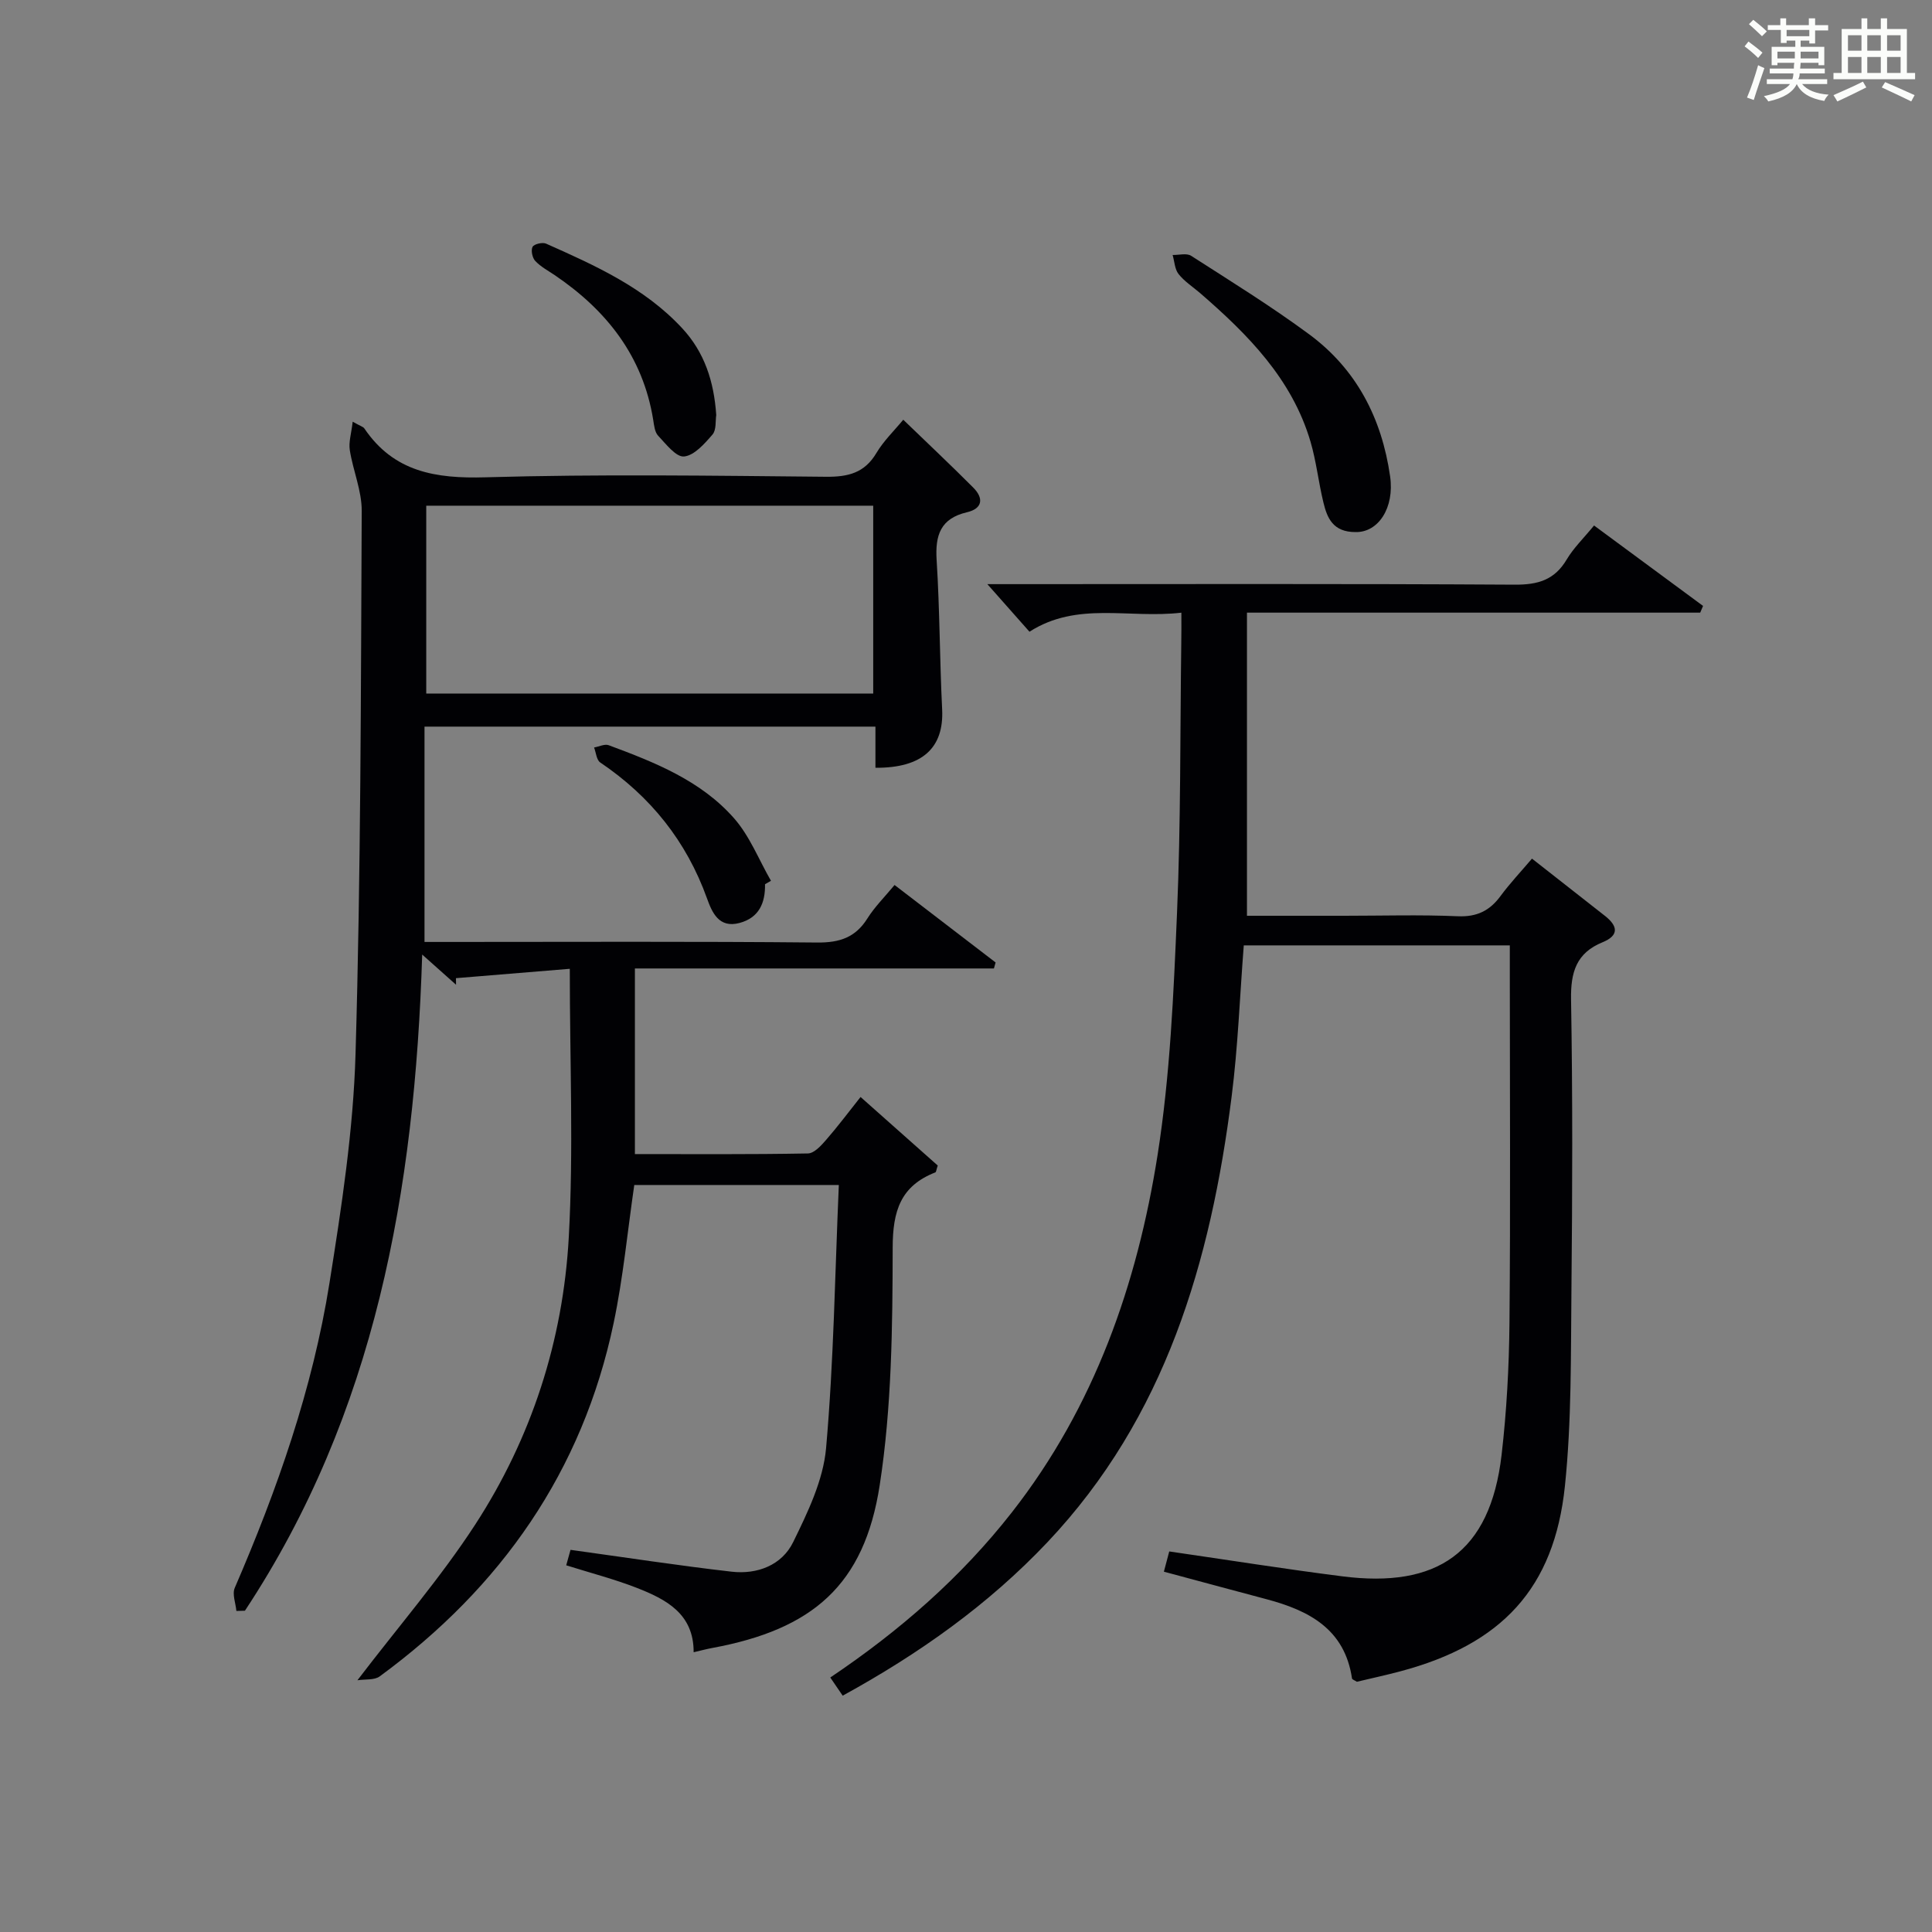
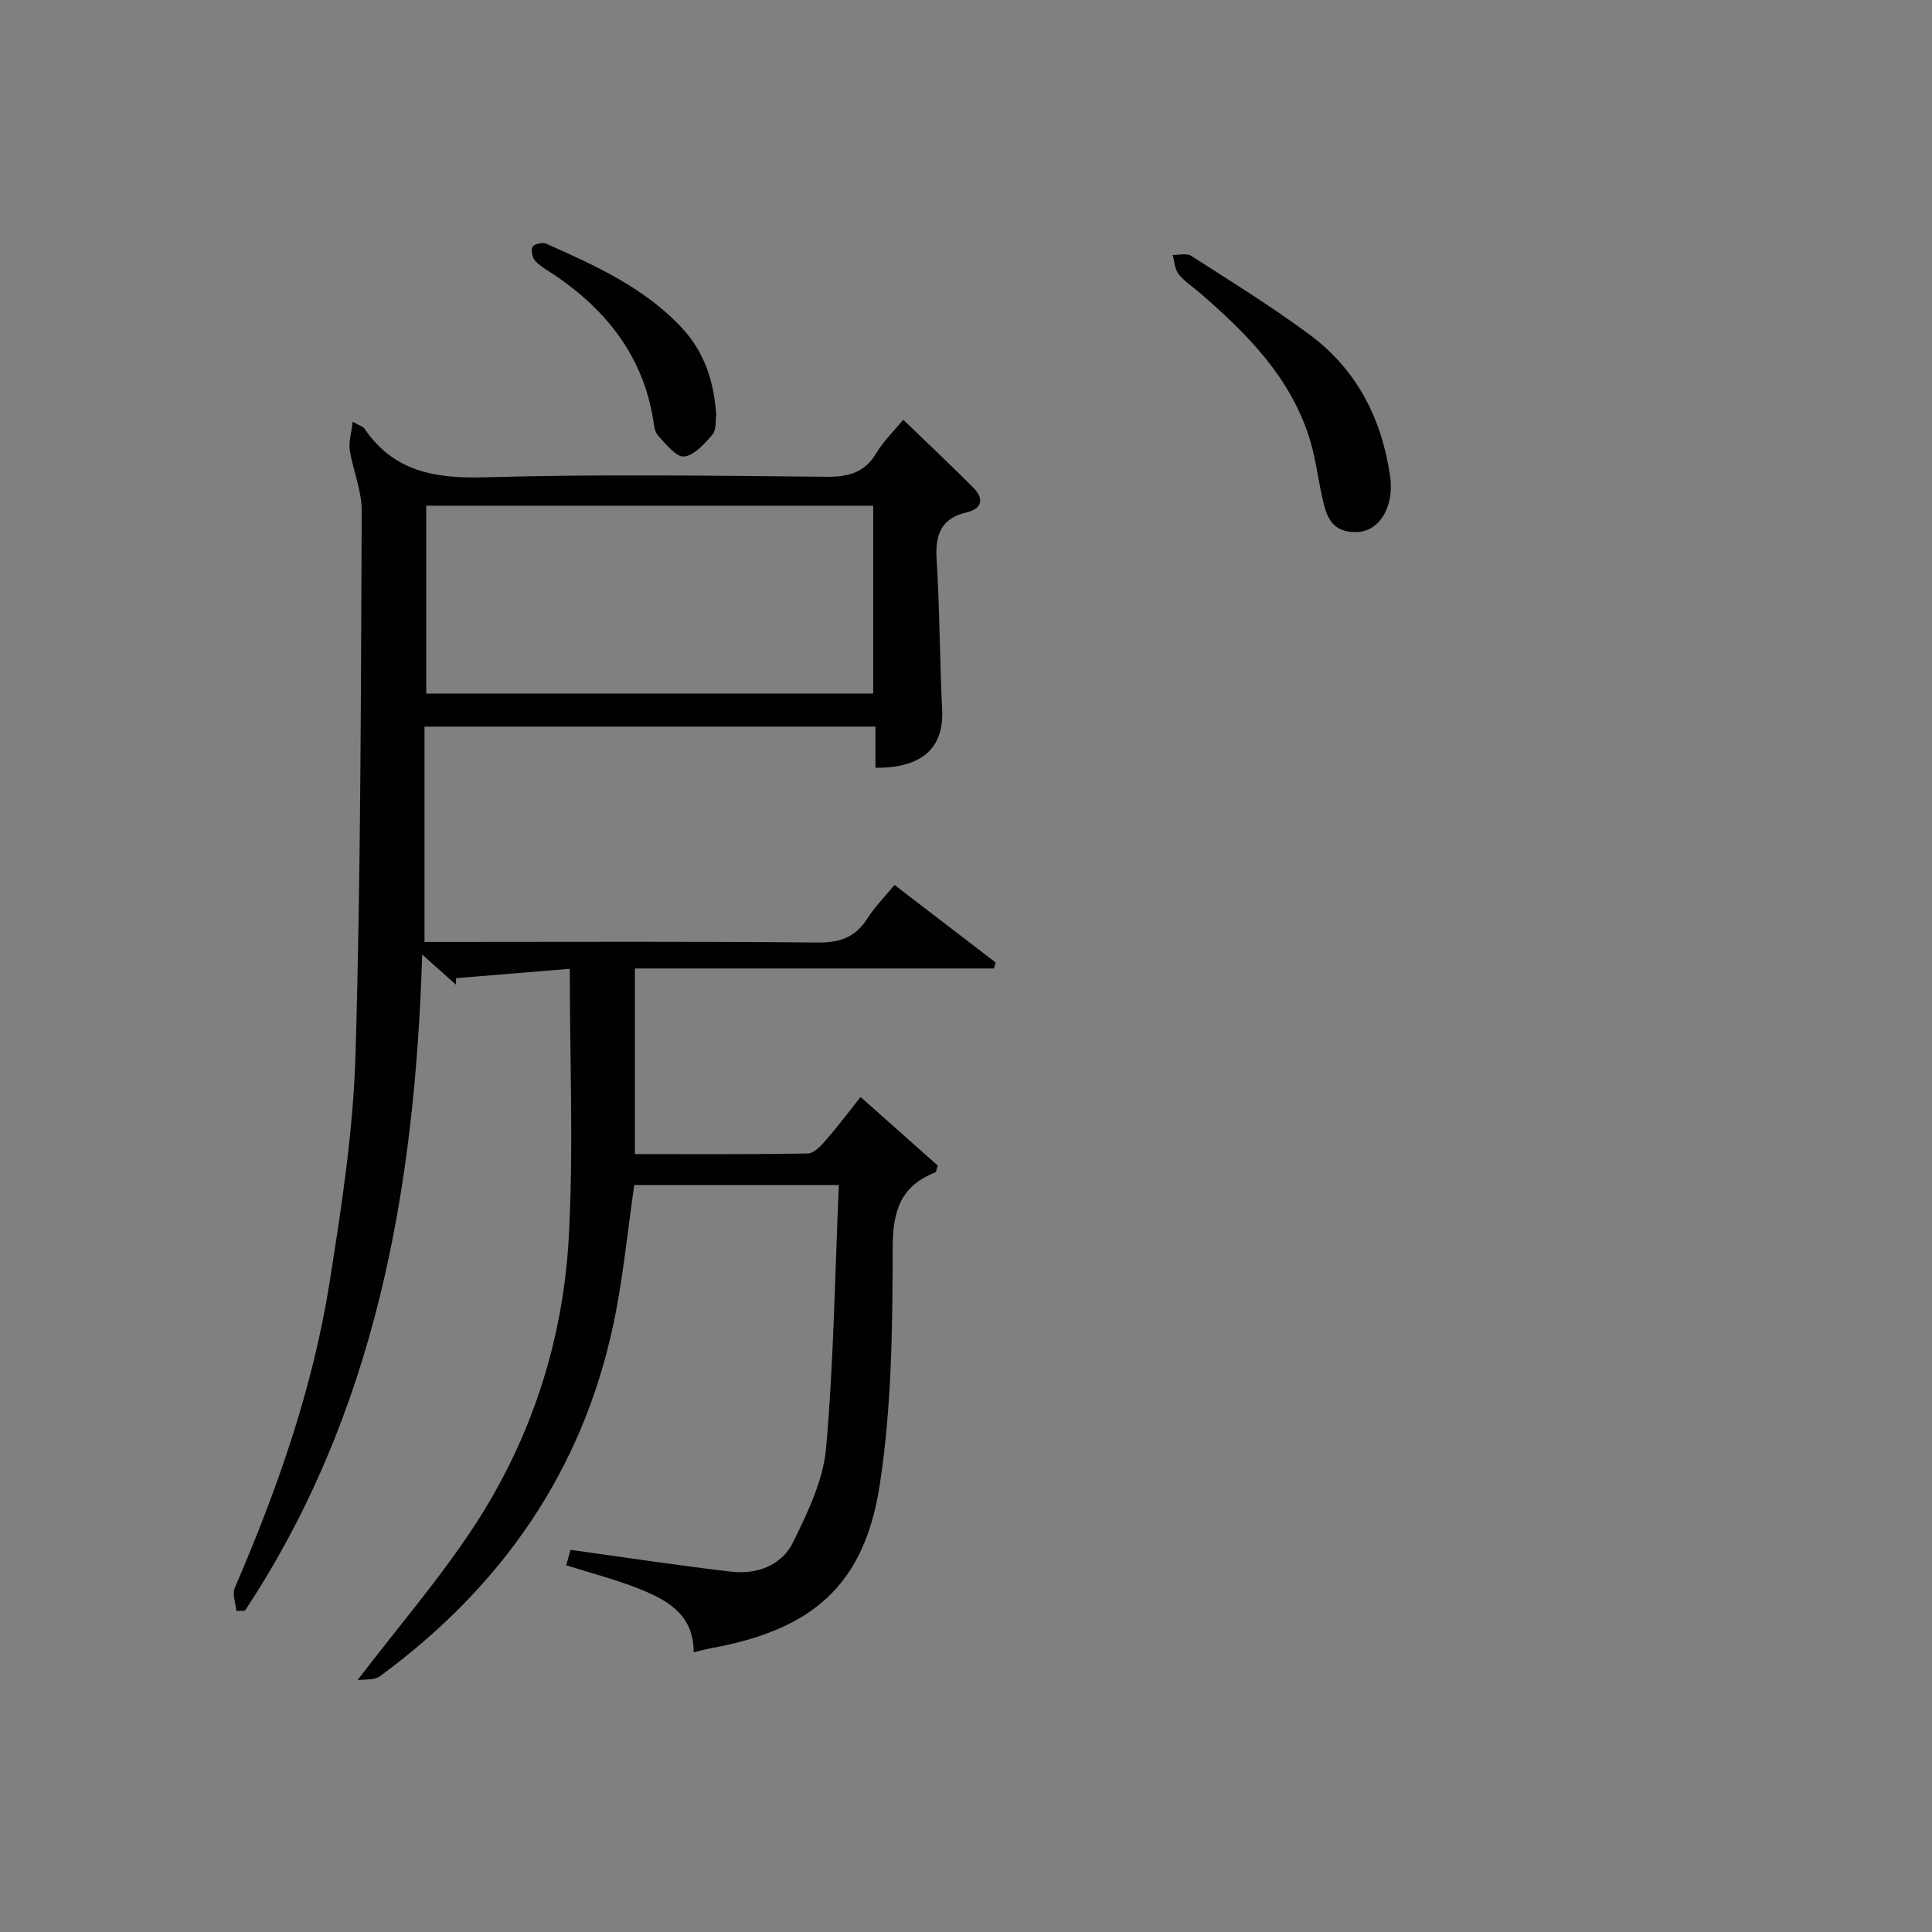
<svg xmlns="http://www.w3.org/2000/svg" version="1.1" id="漢_ZDIC_典" x="0px" y="0px" viewBox="0 0 400 400" style="enable-background:new 0 0 400 400;" xml:space="preserve">
  <rect x="0" y="0" width="400" height="400" fill="#808080" stroke="none" />
  <style type="text/css">
	.st1{fill:#010104;}
	.st0{fill:#fbfcfa;}
</style>
  <g>
-     <path class="st0" d="M361.2,9.6l0.8-1c0.9,0.7,1.9,1.4,2.9,2.3L364,12C363,11,362,10.2,361.2,9.6z M361.7,20.2   c0.9-2.1,1.6-4.3,2.3-6.7c0.4,0.2,0.8,0.4,1.3,0.6c-0.7,2.1-1.5,4.3-2.2,6.6L361.7,20.2z M362.1,5l0.9-0.9c1,0.8,2,1.6,2.8,2.4   l-1,1C363.9,6.6,363,5.8,362.1,5z M374.6,3.8h1.2v1.4h2.7v1.1h-2.7v2.7h-1.2V8.4h-1.8v1.3h4.9v3.8h-1.2v-0.5h-3.7   c0,0.4-0.1,0.9-0.1,1.2h5.1v1h-5.2c0,0.5-0.1,0.9-0.3,1.2h6v1h-5.2c1.1,1.3,2.9,2,5.5,2.2c-0.4,0.4-0.7,0.8-0.9,1.3   c-2.9-0.5-4.8-1.6-5.7-3.5H372c-0.8,1.7-2.7,2.9-5.9,3.6c-0.2-0.4-0.6-0.8-0.9-1.1c2.8-0.6,4.6-1.4,5.4-2.5h-4.8v-1h5.3   c0.1-0.3,0.2-0.7,0.2-1.2h-4.9v-1h5c0-0.4,0-0.8,0.1-1.2H368v0.5h-1.2V9.7h4.9V8.4h-1.8v0.5h-1.2V6.2H366V5.2h2.6V3.8h1.2v1.4h4.7   V3.8z M368,12.1h3.6c0-0.4,0-0.9,0-1.4H368V12.1z M369.9,7.5h4.7V6.2h-4.7V7.5z M376.5,10.7h-3.7c0,0.5,0,1,0,1.4h3.7V10.7z" />
-     <path class="st0" d="M385.3,3.8h1.3V6h2.8V3.8h1.3V6h4.1v9.1h1.7v1.3h-16.9v-1.3h1.7V6h4.1V3.8z M385.7,16.9l0.7,1.2   c-1.8,0.9-3.8,1.9-6,2.9c-0.2-0.4-0.5-0.8-0.8-1.3C381.9,18.7,383.9,17.8,385.7,16.9z M382.6,10.5h2.8V7.3h-2.8V10.5z M382.6,15.1   h2.8v-3.3h-2.8V15.1z M386.6,10.5h2.8V7.3h-2.8V10.5z M386.6,15.1h2.8v-3.3h-2.8V15.1z M390.3,17c2.1,0.9,4.1,1.8,6.1,2.7l-0.7,1.3   c-2.2-1.1-4.2-2-6.1-2.9L390.3,17z M393.5,7.3h-2.8v3.2h2.8V7.3z M390.7,15.1h2.8v-3.3h-2.8V15.1z" />
    <path class="st1" d="M173.67,245.34c-15.02,0-28.79,0-42.35,0c-1.4,9.6-2.3,19.2-4.27,28.57c-6.45,30.73-23.31,54.75-48.44,73.17   c-1.11,0.81-3,0.55-4.61,0.8c8.62-11.29,17.24-21.25,24.36-32.19c11.7-17.99,18.22-38.16,19.4-59.53c1-18.07,0.21-36.24,0.21-55.58   c-7.45,0.61-15.51,1.27-23.57,1.94c0.01,0.45,0.01,0.91,0.02,1.36c-2.06-1.84-4.13-3.68-7.01-6.25   c-1.52,48.9-9.71,94.99-36.7,135.85c-0.59,0.02-1.18,0.03-1.77,0.05c-0.14-1.6-0.9-3.47-0.34-4.77   c8.79-20.34,16.12-41.19,19.61-63.1c2.5-15.72,4.94-31.6,5.4-47.47c1.1-37.45,1.1-74.93,1.28-112.41c0.02-4.19-1.81-8.37-2.47-12.6   c-0.26-1.67,0.33-3.47,0.6-5.87c1.62,0.92,2.18,1.04,2.41,1.39c6.11,9.03,14.78,10.42,25.1,10.12c23.48-0.68,46.99-0.33,70.49-0.11   c4.57,0.04,7.97-0.78,10.43-4.92c1.5-2.52,3.7-4.63,5.56-6.89c5.01,4.84,9.84,9.38,14.51,14.07c2.18,2.2,1.92,4.33-1.33,5.09   c-5.46,1.28-6.6,4.74-6.27,9.89c0.65,10.28,0.63,20.61,1.14,30.9c0.4,7.96-4.06,12.18-13.81,12.11c0-2.71,0-5.44,0-8.52   c-31.22,0-61.94,0-93.36,0c0,14.64,0,29.21,0,44.58c1.34,0,3.08,0,4.83,0c25.5,0,51-0.13,76.49,0.12   c4.65,0.04,7.91-1.05,10.39-5.01c1.48-2.35,3.5-4.36,5.61-6.9c7.12,5.46,14.02,10.75,20.92,16.04c-0.12,0.41-0.23,0.82-0.35,1.24   c-24.64,0-49.28,0-74.33,0c0,13.12,0,25.49,0,38.43c11.93,0,23.88,0.09,35.82-0.13c1.28-0.02,2.74-1.62,3.76-2.8   c2.38-2.73,4.56-5.64,7.14-8.89c5.59,4.96,10.86,9.65,15.98,14.19c-0.29,0.84-0.31,1.34-0.5,1.42c-7.19,2.81-8.82,7.98-8.83,15.57   c-0.03,16.42-0.19,33.04-2.69,49.21c-3.2,20.7-13.92,29.86-34.69,33.69c-1.14,0.21-2.25,0.51-3.83,0.88   c0.04-7.97-5.7-10.96-11.8-13.34c-4.62-1.8-9.45-3.05-14.58-4.66c0.33-1.2,0.7-2.51,0.89-3.2c11.39,1.57,22.35,3.26,33.35,4.52   c5.3,0.61,10.41-1.33,12.75-6.13c3.01-6.15,6.22-12.79,6.81-19.44C172.62,281.82,172.87,263.72,173.67,245.34z M88.25,143.59   c31.08,0,61.75,0,92.54,0c0-13.09,0-25.84,0-38.89c-30.91,0-61.6,0-92.54,0C88.25,117.71,88.25,130.46,88.25,143.59z" />
-     <path class="st1" d="M244.59,126.85c-10.96,1.27-21.53-2.4-31.45,3.94c-2.77-3.13-5.58-6.31-8.72-9.85c1.73,0,3.47,0,5.2,0   c34.66,0,69.31-0.1,103.97,0.11c4.79,0.03,8.25-0.95,10.77-5.2c1.42-2.39,3.5-4.4,5.67-7.05c7.64,5.64,15.11,11.14,22.57,16.65   c-0.2,0.46-0.39,0.93-0.59,1.39c-31.03,0-62.06,0-93.84,0c0,21.1,0,41.61,0,62.76c6.6,0,13.38,0,20.16,0   c7.83,0,15.67-0.24,23.49,0.1c3.94,0.17,6.6-1.13,8.85-4.19c1.96-2.65,4.24-5.07,6.51-7.74c5.22,4.09,10.18,7.97,15.12,11.86   c2.64,2.08,2.98,4.03-0.52,5.46c-5.42,2.21-6.61,6.2-6.51,11.83c0.34,19.99,0.28,39.99,0.08,59.98   c-0.14,13.6,0.05,27.27-1.35,40.76c-2.21,21.21-13.1,32.79-34.08,38.37c-3.04,0.81-6.11,1.47-8.99,2.16   c-0.5-0.32-0.98-0.47-1.01-0.68c-1.51-10.23-8.9-14.07-17.7-16.41c-6.89-1.83-13.77-3.69-21.25-5.7c0.38-1.45,0.76-2.88,1.11-4.19   c12.27,1.78,24.06,3.66,35.89,5.16c19.38,2.46,30.55-4.72,32.92-25.17c1.05-9.06,1.54-18.22,1.63-27.34   c0.22-23.99,0.07-47.98,0.07-71.98c0-1.95,0-3.91,0-6.15c-18.7,0-36.77,0-55.08,0c-0.82,10.53-1.2,20.96-2.51,31.27   c-4.33,34.18-13.67,66.4-38.13,92.29c-12.23,12.94-26.57,23.1-42.4,31.78c-0.84-1.23-1.63-2.39-2.57-3.76   c14.34-9.64,27.09-20.75,37.64-34.25c17.04-21.8,25.9-47.13,30.13-73.97c2.6-16.51,3.31-33.36,4.02-50.1   c0.79-18.62,0.63-37.27,0.88-55.91C244.61,131.28,244.59,129.47,244.59,126.85z" />
    <path class="st1" d="M280.68,110.16c-4.74,0.03-5.92-2.98-6.68-6.12c-1.02-4.18-1.47-8.51-2.68-12.62c-3.84-13-12.96-22.17-22.84-30.73   c-1.51-1.3-3.25-2.41-4.47-3.95c-0.8-1.01-0.84-2.61-1.23-3.95c1.29,0.03,2.9-0.43,3.83,0.17c8.23,5.28,16.56,10.44,24.42,16.24   c9.82,7.24,15.06,17.41,16.78,29.44C288.74,105.17,285.34,110.25,280.68,110.16z" />
    <path class="st1" d="M148.29,85.93c-0.19,1.19,0.05,3.07-0.77,4.03c-1.64,1.9-3.77,4.34-5.89,4.55c-1.66,0.16-3.75-2.58-5.37-4.3   c-0.71-0.75-0.84-2.15-1.02-3.28c-2.13-13.18-9.64-22.68-20.4-29.97c-1.38-0.93-2.9-1.74-4.02-2.93c-0.61-0.65-0.93-2.2-0.56-2.92   c0.3-0.58,2.05-1,2.79-0.67c10.19,4.53,20.39,9.11,28.18,17.51C145.86,72.93,147.82,78.97,148.29,85.93z" />
-     <path class="st1" d="M158.39,183.07c0.07,3.88-1.24,6.94-5.28,8.02c-4.26,1.14-5.68-2.16-6.73-5.08c-4.27-11.87-11.7-21.12-22.11-28.15   c-0.77-0.52-0.87-2.04-1.27-3.1c1.02-0.18,2.2-0.78,3.03-0.47c9.53,3.54,19.1,7.32,25.97,15.15c3.24,3.69,5.12,8.58,7.62,12.92   C159.21,182.6,158.8,182.83,158.39,183.07z" />
  </g>
</svg>